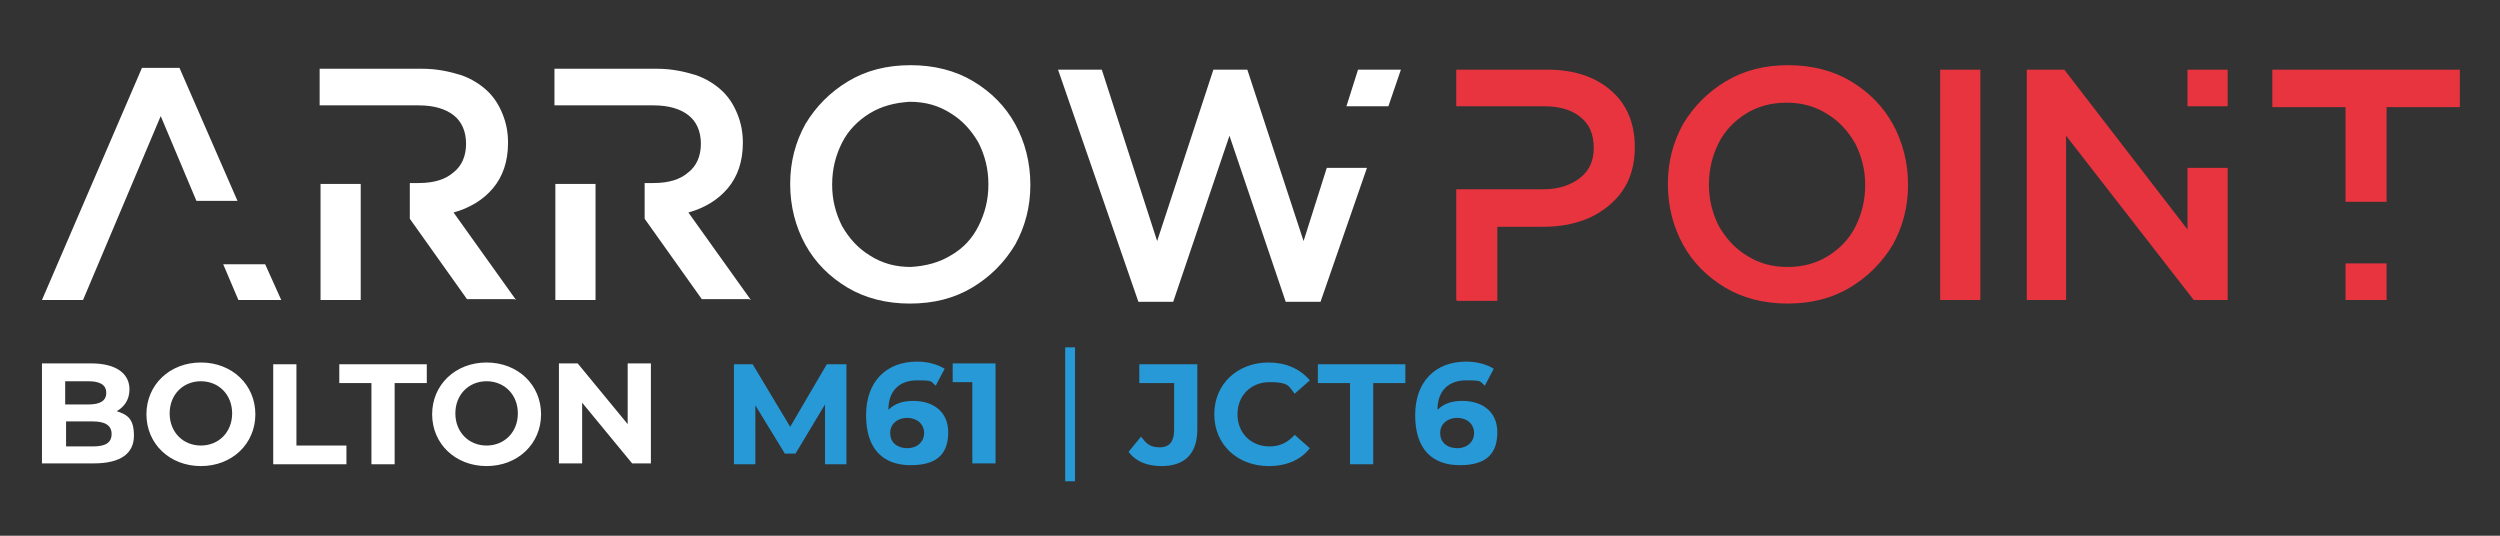
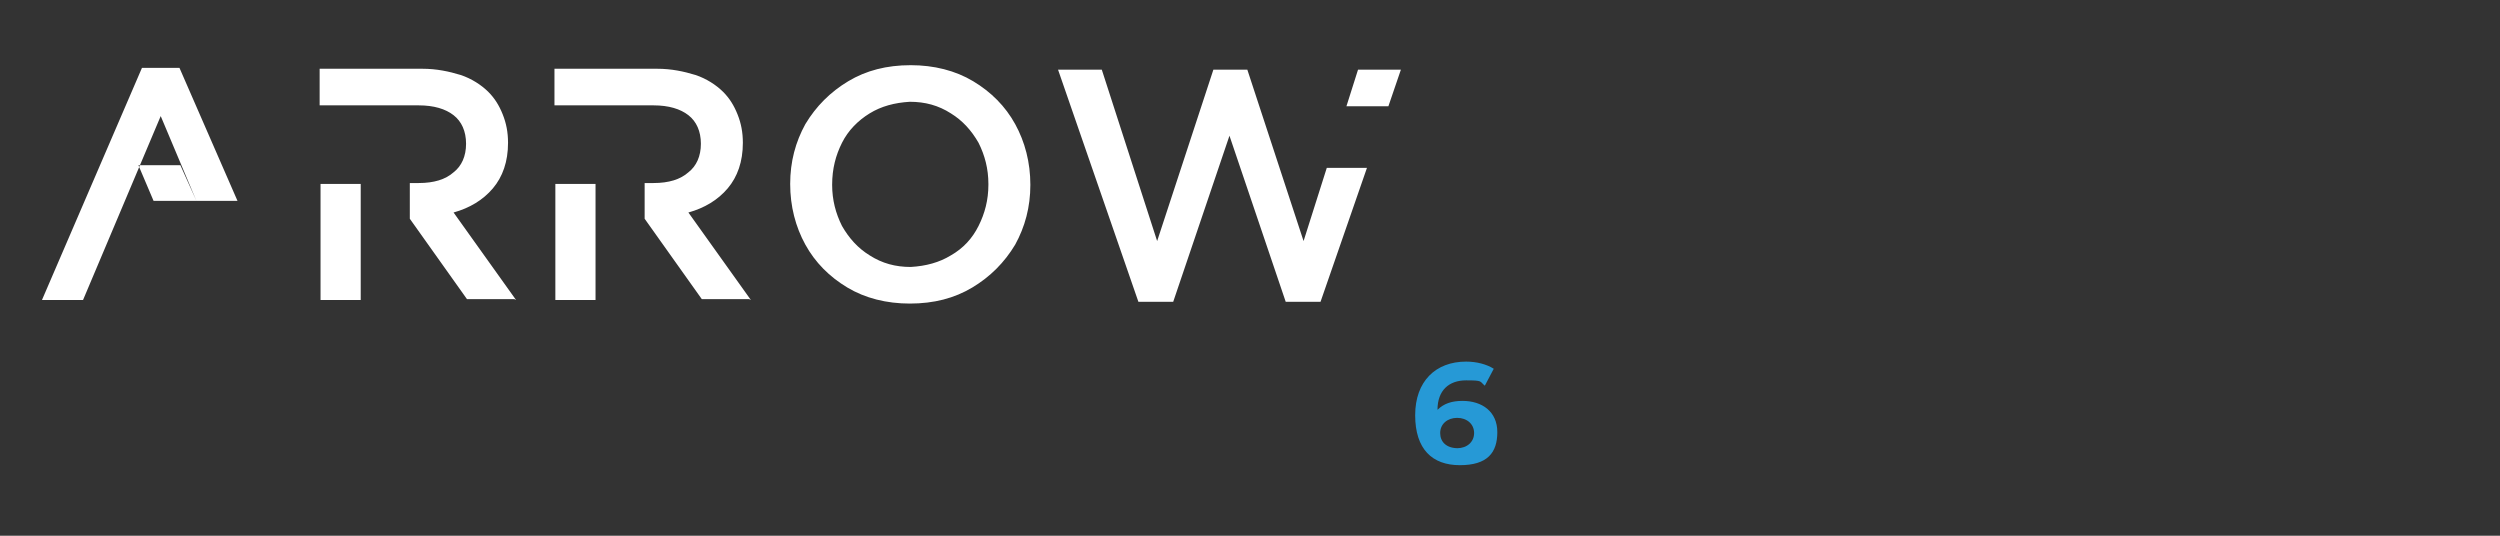
<svg xmlns="http://www.w3.org/2000/svg" id="Layer_1" version="1.1" viewBox="0 0 280 60">
  <rect x="0" y="0" width="280" height="60" fill="#333333" stroke="none" />
  <defs>
    <style>
      .st0 {
        fill: none;
      }

      .st1 {
        fill: #e7343f;
      }

      .st2 {
        fill: #fff;
      }

      .st3 {
        fill: #2699d6;
      }
    </style>
  </defs>
-   <rect class="st0" x="0" y="0" width="280" height="60" />
-   <path class="st1" d="M217.3,33.6h4.5V7.8h-4.5v25.8ZM249.5,7.8h-4.5v4.1h4.5v-4.1ZM231.4,33.6V15.2l14.3,18.4h3.8v-14.8h-4.5v6.9l-13.8-17.9h-4.2v25.8h4.5ZM163.1,33.6v-12.4h9.8c1.7,0,3.1-.5,4.1-1.3,1-.8,1.5-1.9,1.5-3.3h0c0-1.6-.5-2.7-1.5-3.5-1-.8-2.3-1.2-4.1-1.2h-9.8v-4.1h10.2c3,0,5.4.8,7.2,2.4,1.7,1.5,2.6,3.6,2.6,6.3h0c0,2-.5,3.6-1.4,4.9-.9,1.3-2.2,2.3-3.7,3-1.6.7-3.3,1-5.2,1h-5.1v8.3h-4.5ZM267.3,22.6v-10.6h8.2v-4.2h-21v4.2h8.2v10.6h4.6ZM267.3,29.5h-4.6v4.1h4.6v-4.1ZM200.2,34c2.7,0,5-.6,7-1.8,2-1.2,3.6-2.8,4.8-4.8,1.1-2,1.7-4.2,1.7-6.7h0c0-2.5-.6-4.8-1.7-6.8-1.1-2-2.7-3.6-4.7-4.8-2-1.2-4.4-1.8-7-1.8-2.7,0-5,.6-7,1.8-2,1.2-3.6,2.8-4.8,4.8-1.1,2-1.7,4.2-1.7,6.7h0c0,2.5.6,4.8,1.7,6.8,1.1,2,2.7,3.6,4.7,4.8,2,1.2,4.4,1.8,7,1.8M200.2,29.9c-1.7,0-3.2-.4-4.6-1.3-1.3-.8-2.3-1.9-3.1-3.3-.7-1.4-1.1-2.9-1.1-4.6h0c0-1.8.4-3.3,1.1-4.7.7-1.4,1.8-2.5,3.1-3.3,1.3-.8,2.8-1.2,4.5-1.2,1.7,0,3.2.4,4.6,1.3,1.3.8,2.3,1.9,3.1,3.3.7,1.4,1.1,2.9,1.1,4.6h0c0,1.8-.4,3.3-1.1,4.7-.7,1.4-1.8,2.5-3.1,3.3-1.3.8-2.8,1.2-4.5,1.2" />
-   <path class="st2" d="M22,22.5l-4-9.5-8.7,20.6h-4.6L15.9,7.6h4.2l6.5,14.9h-4.7ZM31.5,33.6l-1.8-4h-4.7l1.7,4h4.8ZM156.9,7.8h-4.8l-1.3,4.1h4.7l1.4-4.1ZM153.1,18.8h-4.5l-2.6,8.2-6.3-19.2h-3.8l-6.3,19.2-6.2-19.2h-4.9l9,26h3.9l6.3-18.6,6.3,18.6h3.9l5.2-15ZM113.7,27.4c1.1-2,1.7-4.2,1.7-6.7h0c0-2.5-.6-4.8-1.7-6.8-1.1-2-2.7-3.6-4.7-4.8-2-1.2-4.4-1.8-7-1.8-2.7,0-5,.6-7,1.8-2,1.2-3.6,2.8-4.8,4.8-1.1,2-1.7,4.2-1.7,6.7h0c0,2.5.6,4.8,1.7,6.8,1.1,2,2.7,3.6,4.7,4.8,2,1.2,4.4,1.8,7,1.8,2.7,0,5-.6,7-1.8,2-1.2,3.6-2.8,4.8-4.8M110.7,20.7c0,1.7-.4,3.2-1.1,4.6-.7,1.4-1.7,2.5-3.1,3.3-1.3.8-2.8,1.2-4.5,1.3-1.7,0-3.2-.4-4.6-1.3-1.3-.8-2.3-1.9-3.1-3.3-.7-1.4-1.1-2.9-1.1-4.6h0c0-1.8.4-3.3,1.1-4.7.7-1.4,1.8-2.5,3.1-3.3,1.3-.8,2.8-1.2,4.5-1.3,1.7,0,3.2.4,4.6,1.3,1.3.8,2.3,1.9,3.1,3.3.7,1.4,1.1,2.9,1.1,4.6h0ZM84.1,33.6l-7-9.8c1.8-.5,3.3-1.4,4.4-2.7,1.1-1.3,1.7-3,1.7-5.1h0c0-1.2-.2-2.2-.6-3.2s-.9-1.8-1.6-2.5c-.8-.8-1.9-1.5-3.1-1.9-1.3-.4-2.7-.7-4.3-.7h-11.5v4.1h11.1c1.7,0,3,.4,3.9,1.1s1.4,1.8,1.4,3.2h0c0,1.4-.5,2.5-1.4,3.2-.9.8-2.2,1.2-3.9,1.2h-1v4l6.4,9h5.3ZM57.8,33.6l-7-9.8c1.8-.5,3.3-1.4,4.4-2.7,1.1-1.3,1.7-3,1.7-5.1h0c0-1.2-.2-2.2-.6-3.2s-.9-1.8-1.6-2.5c-.8-.8-1.9-1.5-3.1-1.9-1.3-.4-2.7-.7-4.3-.7h-11.5v4.1h11.1c1.7,0,3,.4,3.9,1.1.9.7,1.4,1.8,1.4,3.2h0c0,1.4-.5,2.5-1.4,3.2-.9.8-2.2,1.2-3.9,1.2h-1v4l6.4,9h5.3ZM40.4,20.6h-4.5v13h4.5v-13ZM66.7,20.6h-4.5v13h4.5v-13Z" />
-   <path class="st2" d="M13,46.1c.9-.5,1.5-1.3,1.5-2.5,0-1.7-1.4-2.9-4.3-2.9h-5.5v11.2h5.8c3,0,4.5-1.1,4.5-3.1s-.8-2.4-2.1-2.8M9.9,42.7c1.3,0,2,.4,2,1.3s-.7,1.3-2,1.3h-2.6v-2.6h2.6ZM10.4,50h-3v-2.8h3c1.3,0,2.1.4,2.1,1.4s-.7,1.4-2.1,1.4M22.5,52.2c3.5,0,6.1-2.5,6.1-5.8s-2.6-5.8-6.1-5.8-6.1,2.5-6.1,5.8,2.6,5.8,6.1,5.8M22.5,49.9c-2,0-3.5-1.5-3.5-3.6s1.5-3.6,3.5-3.6,3.5,1.5,3.5,3.6-1.5,3.6-3.5,3.6M30.6,52h8.2v-2.1h-5.6v-9.1h-2.6v11.2ZM41.6,52h2.6v-9.1h3.6v-2.1h-9.8v2.1h3.6v9.1ZM54.5,52.2c3.5,0,6.1-2.5,6.1-5.8s-2.6-5.8-6.1-5.8-6.1,2.5-6.1,5.8,2.6,5.8,6.1,5.8M54.5,49.9c-2,0-3.5-1.5-3.5-3.6s1.5-3.6,3.5-3.6,3.5,1.5,3.5,3.6-1.5,3.6-3.5,3.6M70.3,40.7v6.8l-5.6-6.8h-2.1v11.2h2.6v-6.8l5.6,6.8h2.1v-11.2h-2.6Z" />
-   <path class="st3" d="M94.8,52v-11.2h-2.2l-4.1,7-4.2-7h-2.1v11.2h2.4v-6.6l3.3,5.4h1.2l3.3-5.5v6.7h2.5ZM102.3,44.9c-1.2,0-2.1.3-2.8,1,0-2.2,1.3-3.3,3.2-3.3s1.5.1,2.1.6l1-1.9c-.8-.5-1.9-.8-3.1-.8-3.4,0-5.7,2.2-5.7,6s1.9,5.6,5,5.6,4.2-1.4,4.2-3.7-1.7-3.5-3.9-3.5M101.7,50.2c-1.3,0-2-.7-2-1.7s.8-1.7,1.9-1.7,1.9.7,1.9,1.7-.8,1.7-1.9,1.7M106.7,40.7v2.1h2.2v9.1h2.6v-11.2h-4.8ZM119.3,53.9h1.1v-15h-1.1v15ZM130.1,52.2c2.6,0,4-1.4,4-4.1v-7.3h-6.5v2.1h3.9v5.3c0,1.2-.5,1.9-1.6,1.9s-1.5-.4-2.1-1.2l-1.4,1.7c.8,1.1,2.1,1.6,3.7,1.6M142.1,52.2c2,0,3.6-.7,4.6-2l-1.7-1.5c-.8.9-1.7,1.3-2.8,1.3-2.1,0-3.6-1.5-3.6-3.6s1.5-3.6,3.6-3.6,2.1.4,2.8,1.3l1.7-1.5c-1.1-1.3-2.7-2-4.6-2-3.5,0-6.1,2.4-6.1,5.8s2.6,5.8,6.1,5.8M151.2,52h2.6v-9.1h3.6v-2.1h-9.8v2.1h3.6v9.1Z" />
+   <path class="st2" d="M22,22.5l-4-9.5-8.7,20.6h-4.6L15.9,7.6h4.2l6.5,14.9h-4.7Zl-1.8-4h-4.7l1.7,4h4.8ZM156.9,7.8h-4.8l-1.3,4.1h4.7l1.4-4.1ZM153.1,18.8h-4.5l-2.6,8.2-6.3-19.2h-3.8l-6.3,19.2-6.2-19.2h-4.9l9,26h3.9l6.3-18.6,6.3,18.6h3.9l5.2-15ZM113.7,27.4c1.1-2,1.7-4.2,1.7-6.7h0c0-2.5-.6-4.8-1.7-6.8-1.1-2-2.7-3.6-4.7-4.8-2-1.2-4.4-1.8-7-1.8-2.7,0-5,.6-7,1.8-2,1.2-3.6,2.8-4.8,4.8-1.1,2-1.7,4.2-1.7,6.7h0c0,2.5.6,4.8,1.7,6.8,1.1,2,2.7,3.6,4.7,4.8,2,1.2,4.4,1.8,7,1.8,2.7,0,5-.6,7-1.8,2-1.2,3.6-2.8,4.8-4.8M110.7,20.7c0,1.7-.4,3.2-1.1,4.6-.7,1.4-1.7,2.5-3.1,3.3-1.3.8-2.8,1.2-4.5,1.3-1.7,0-3.2-.4-4.6-1.3-1.3-.8-2.3-1.9-3.1-3.3-.7-1.4-1.1-2.9-1.1-4.6h0c0-1.8.4-3.3,1.1-4.7.7-1.4,1.8-2.5,3.1-3.3,1.3-.8,2.8-1.2,4.5-1.3,1.7,0,3.2.4,4.6,1.3,1.3.8,2.3,1.9,3.1,3.3.7,1.4,1.1,2.9,1.1,4.6h0ZM84.1,33.6l-7-9.8c1.8-.5,3.3-1.4,4.4-2.7,1.1-1.3,1.7-3,1.7-5.1h0c0-1.2-.2-2.2-.6-3.2s-.9-1.8-1.6-2.5c-.8-.8-1.9-1.5-3.1-1.9-1.3-.4-2.7-.7-4.3-.7h-11.5v4.1h11.1c1.7,0,3,.4,3.9,1.1s1.4,1.8,1.4,3.2h0c0,1.4-.5,2.5-1.4,3.2-.9.8-2.2,1.2-3.9,1.2h-1v4l6.4,9h5.3ZM57.8,33.6l-7-9.8c1.8-.5,3.3-1.4,4.4-2.7,1.1-1.3,1.7-3,1.7-5.1h0c0-1.2-.2-2.2-.6-3.2s-.9-1.8-1.6-2.5c-.8-.8-1.9-1.5-3.1-1.9-1.3-.4-2.7-.7-4.3-.7h-11.5v4.1h11.1c1.7,0,3,.4,3.9,1.1.9.7,1.4,1.8,1.4,3.2h0c0,1.4-.5,2.5-1.4,3.2-.9.8-2.2,1.2-3.9,1.2h-1v4l6.4,9h5.3ZM40.4,20.6h-4.5v13h4.5v-13ZM66.7,20.6h-4.5v13h4.5v-13Z" />
  <path class="st3" d="M163.8,44.9c-1.2,0-2.1.3-2.8,1,0-2.2,1.3-3.3,3.2-3.3s1.5.1,2.1.6l1-1.9c-.8-.5-1.9-.8-3.1-.8-3.4,0-5.7,2.2-5.7,6s1.9,5.6,5,5.6,4.2-1.4,4.2-3.7-1.7-3.5-3.9-3.5M163.3,50.2c-1.3,0-2-.7-2-1.7s.8-1.7,1.9-1.7,1.9.7,1.9,1.7-.8,1.7-1.9,1.7" />
</svg>